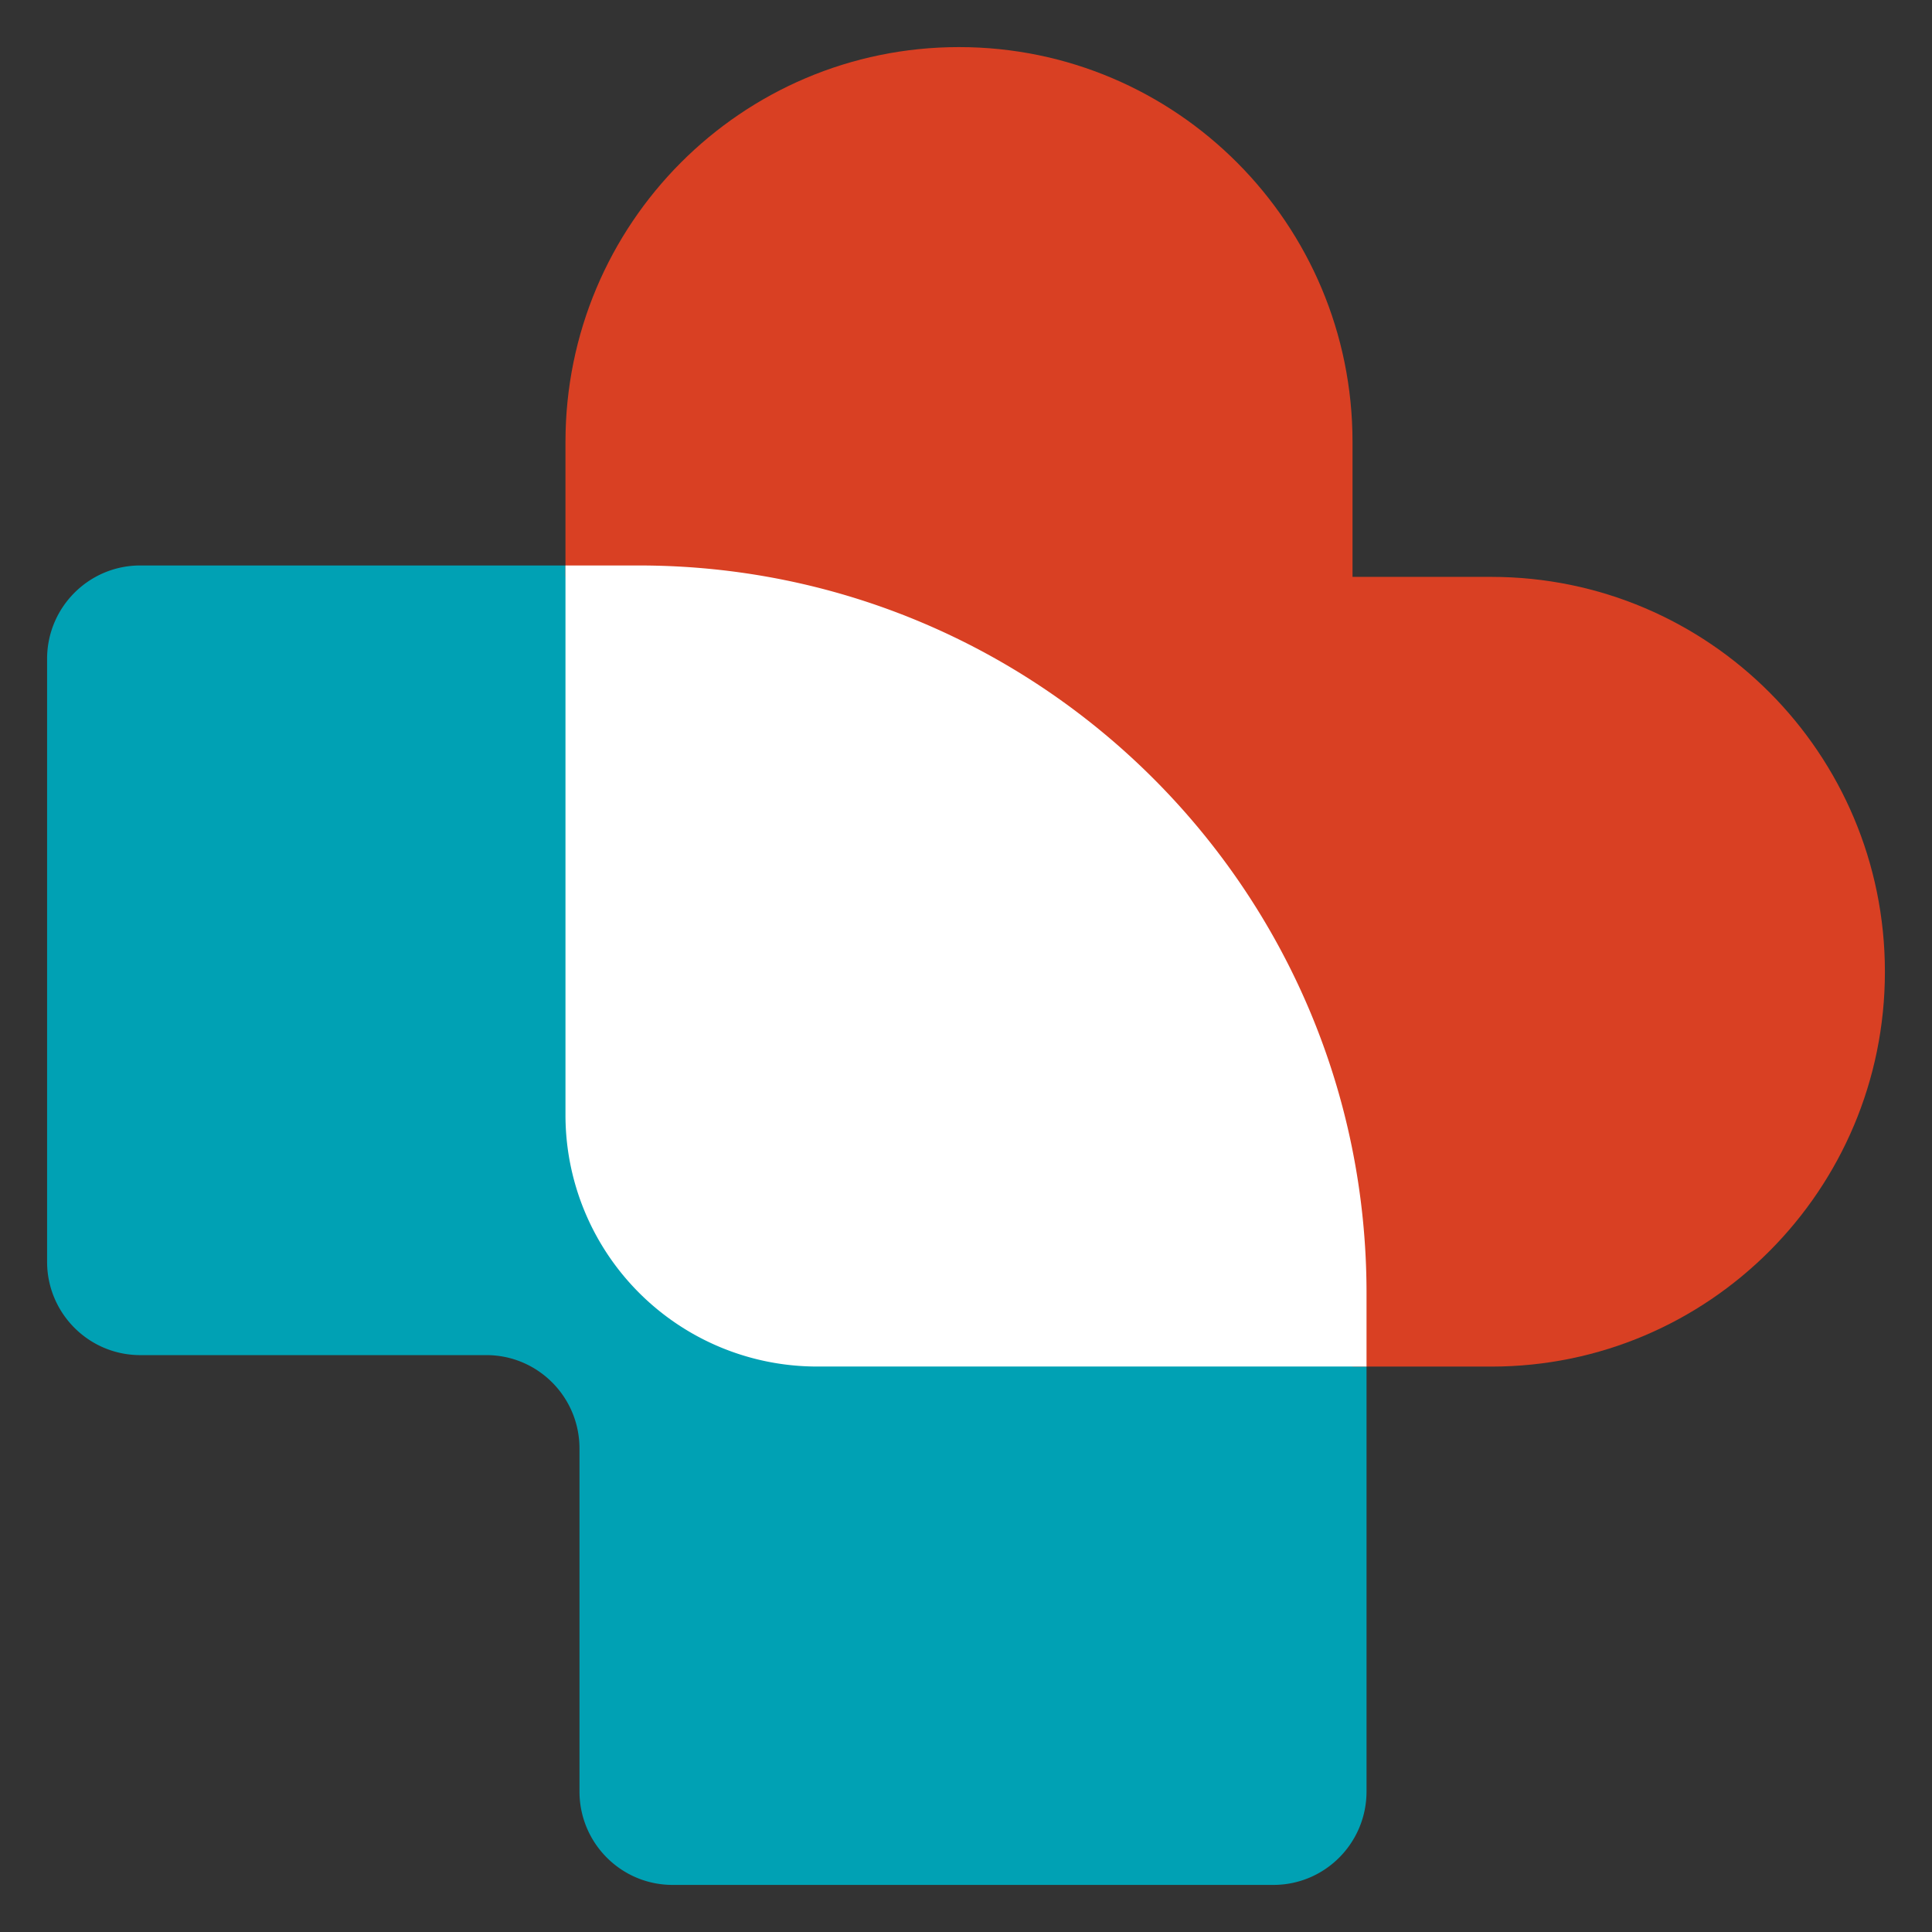
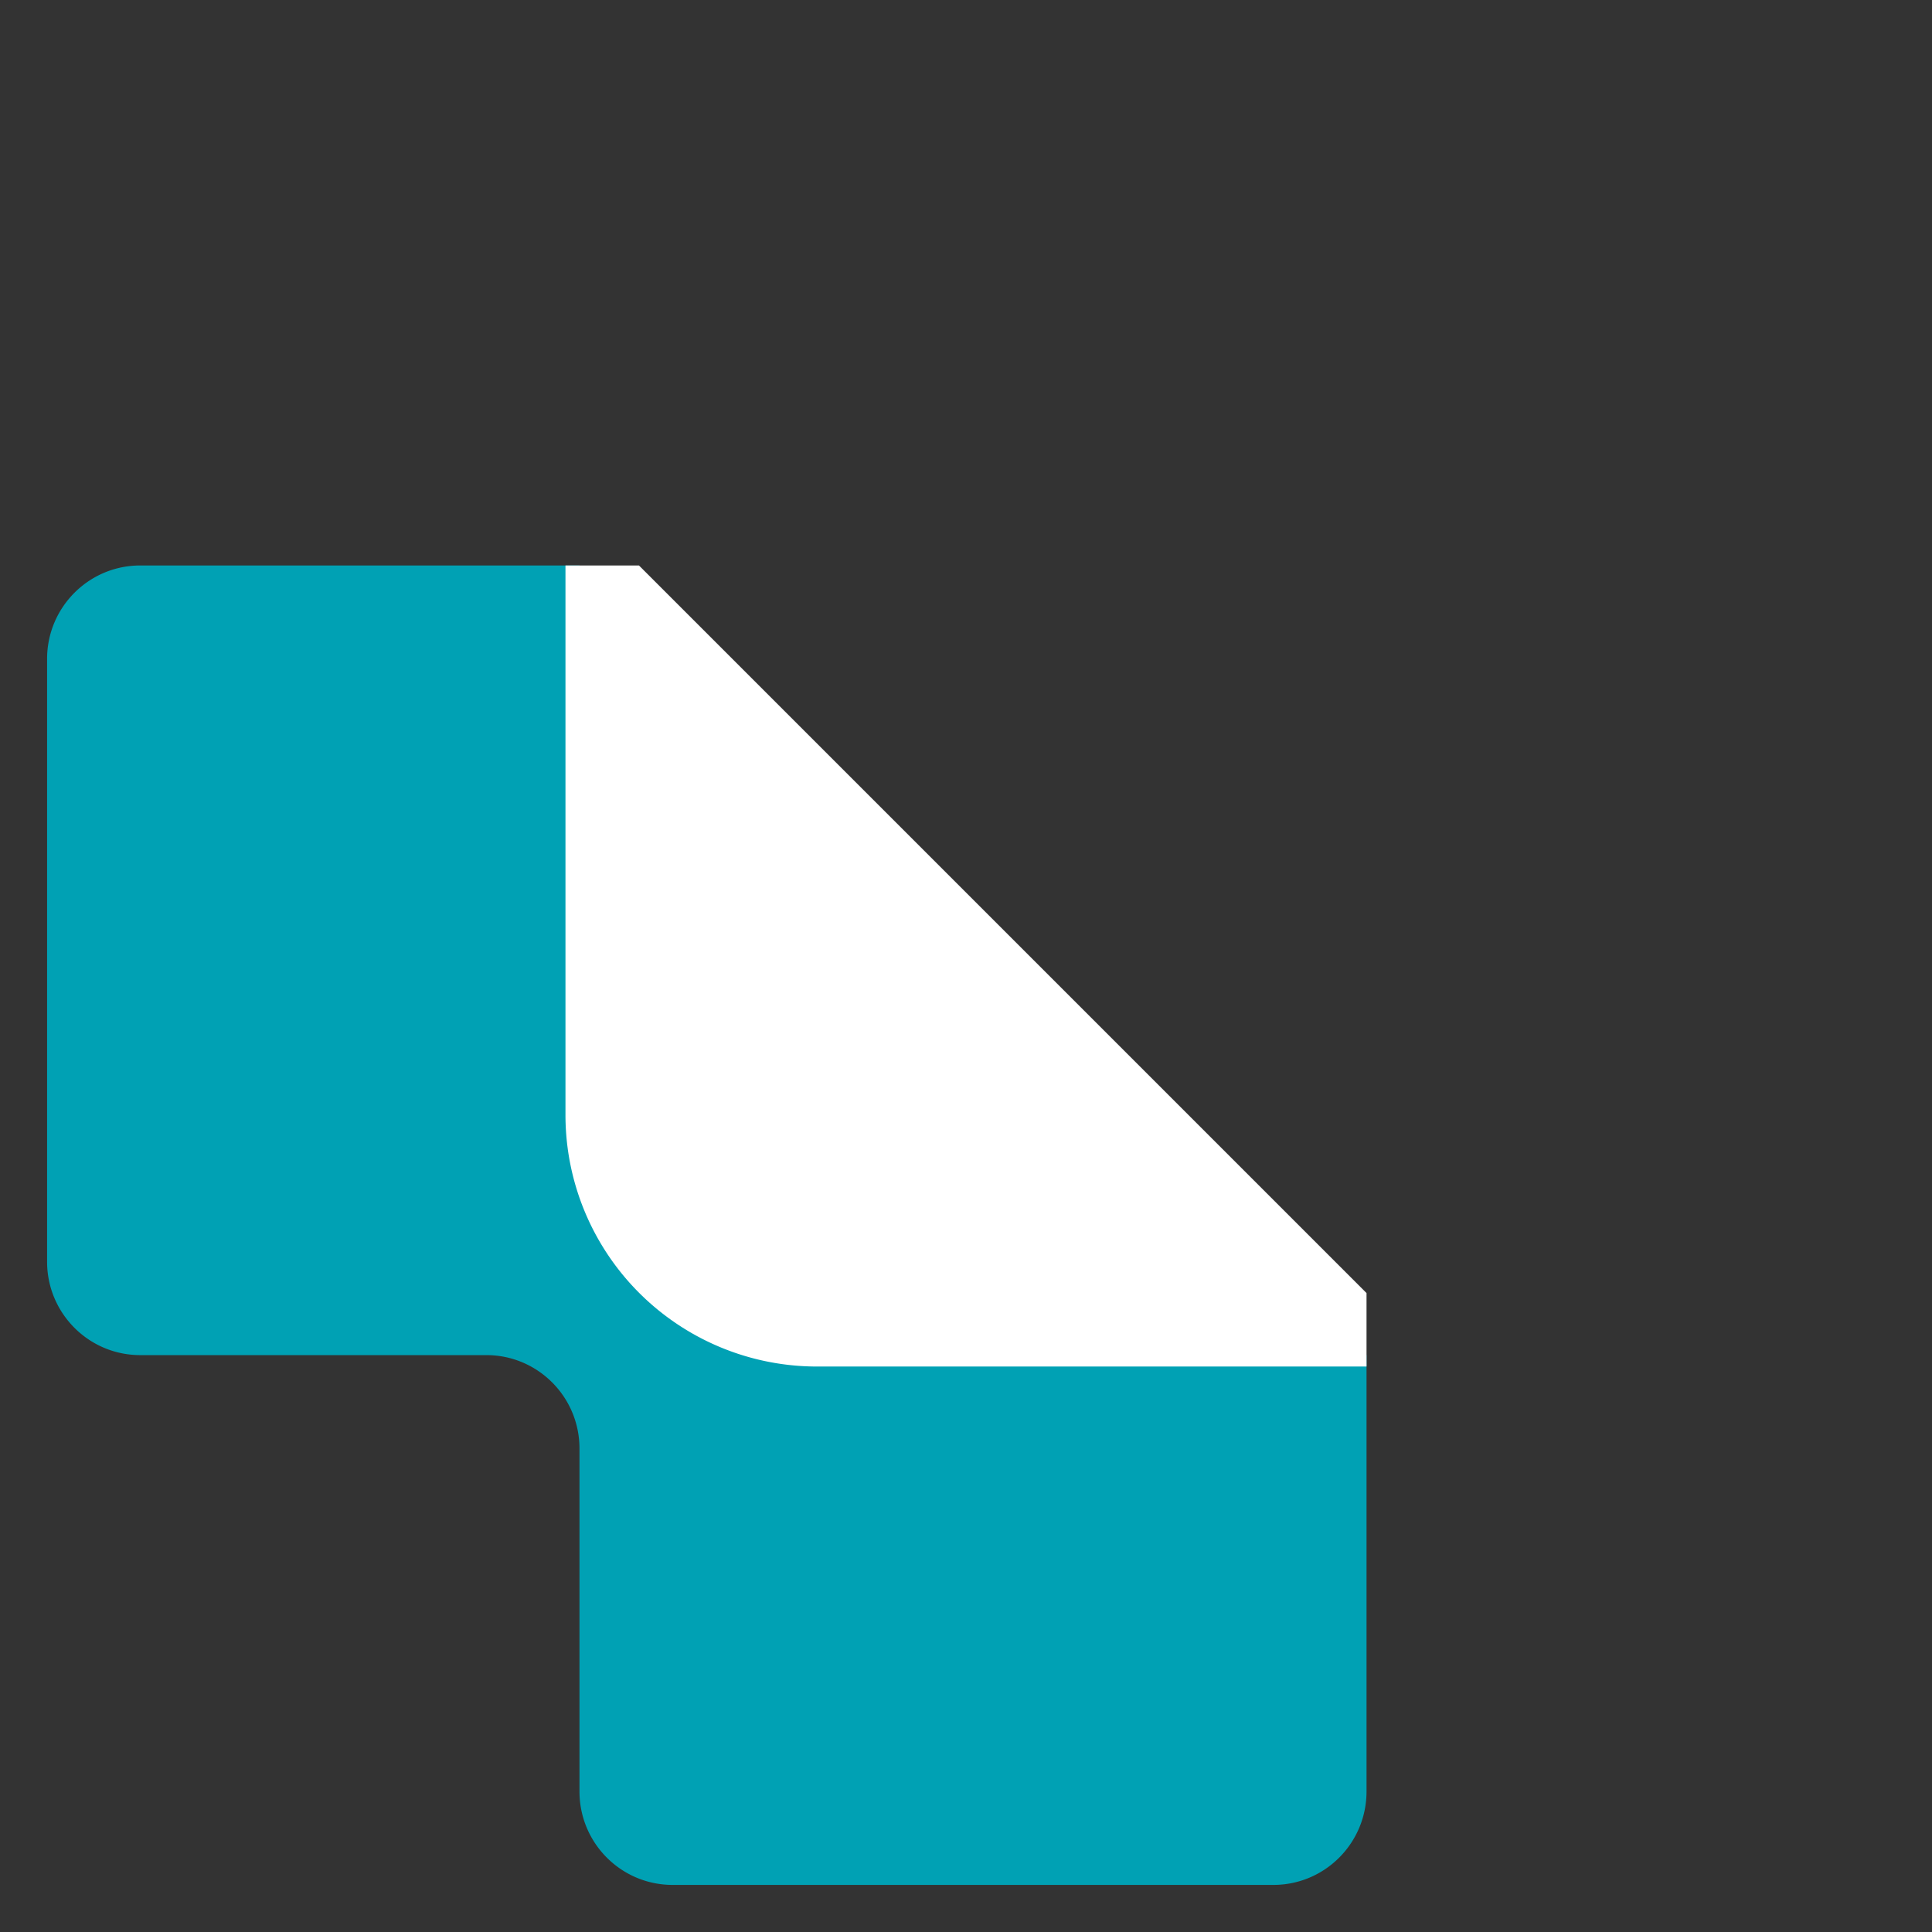
<svg xmlns="http://www.w3.org/2000/svg" xmlns:xlink="http://www.w3.org/1999/xlink" width="32" height="32" viewBox="0 0 32 32">
  <rect x="0" y="0" width="32" height="32" fill="#333333" stroke="none" />
  <defs>
    <path id="jz9ga" d="M19.78 35.366h21.854V57.22H19.78z" />
    <path id="jz9gc" d="M28.598 44.338v-8.972h-7.275c-.852 0-1.543.693-1.543 1.547v9.985c0 .854.691 1.547 1.543 1.547h5.733c.852 0 1.542.693 1.542 1.547v5.68c0 .855.69 1.548 1.542 1.548h9.952c.852 0 1.542-.693 1.542-1.548v-7.227h-8.942a4.1 4.1 0 0 1-4.094-4.107" />
-     <path id="jz9gd" d="M43.701 35.555h-2.299V33.32c0-3.612-2.918-6.54-6.518-6.54-3.6 0-6.518 2.928-6.518 6.54v2.235h1.195c6.54 0 11.841 5.319 11.841 11.88v1.2h2.3c3.6 0 6.518-2.929 6.518-6.54 0-3.612-2.919-6.54-6.519-6.54" />
-     <path id="jz9ge" d="M29.583 35.366h-1.217v9.102a4.166 4.166 0 0 0 4.166 4.166h9.102v-1.217c0-6.655-5.395-12.051-12.051-12.051" />
+     <path id="jz9ge" d="M29.583 35.366h-1.217v9.102a4.166 4.166 0 0 0 4.166 4.166h9.102v-1.217" />
    <clipPath id="jz9gb">
      <use xlink:href="#jz9ga" />
    </clipPath>
  </defs>
  <g>
    <g transform="translate(-19 -26)">
      <g>
        <g />
        <g clip-path="url(#jz9gb)">
          <use fill="#00a1b4" xlink:href="#jz9gc" />
        </g>
      </g>
      <g>
        <use fill="#d94023" xlink:href="#jz9gd" />
      </g>
      <g>
        <use fill="#fff" xlink:href="#jz9ge" />
      </g>
    </g>
  </g>
</svg>